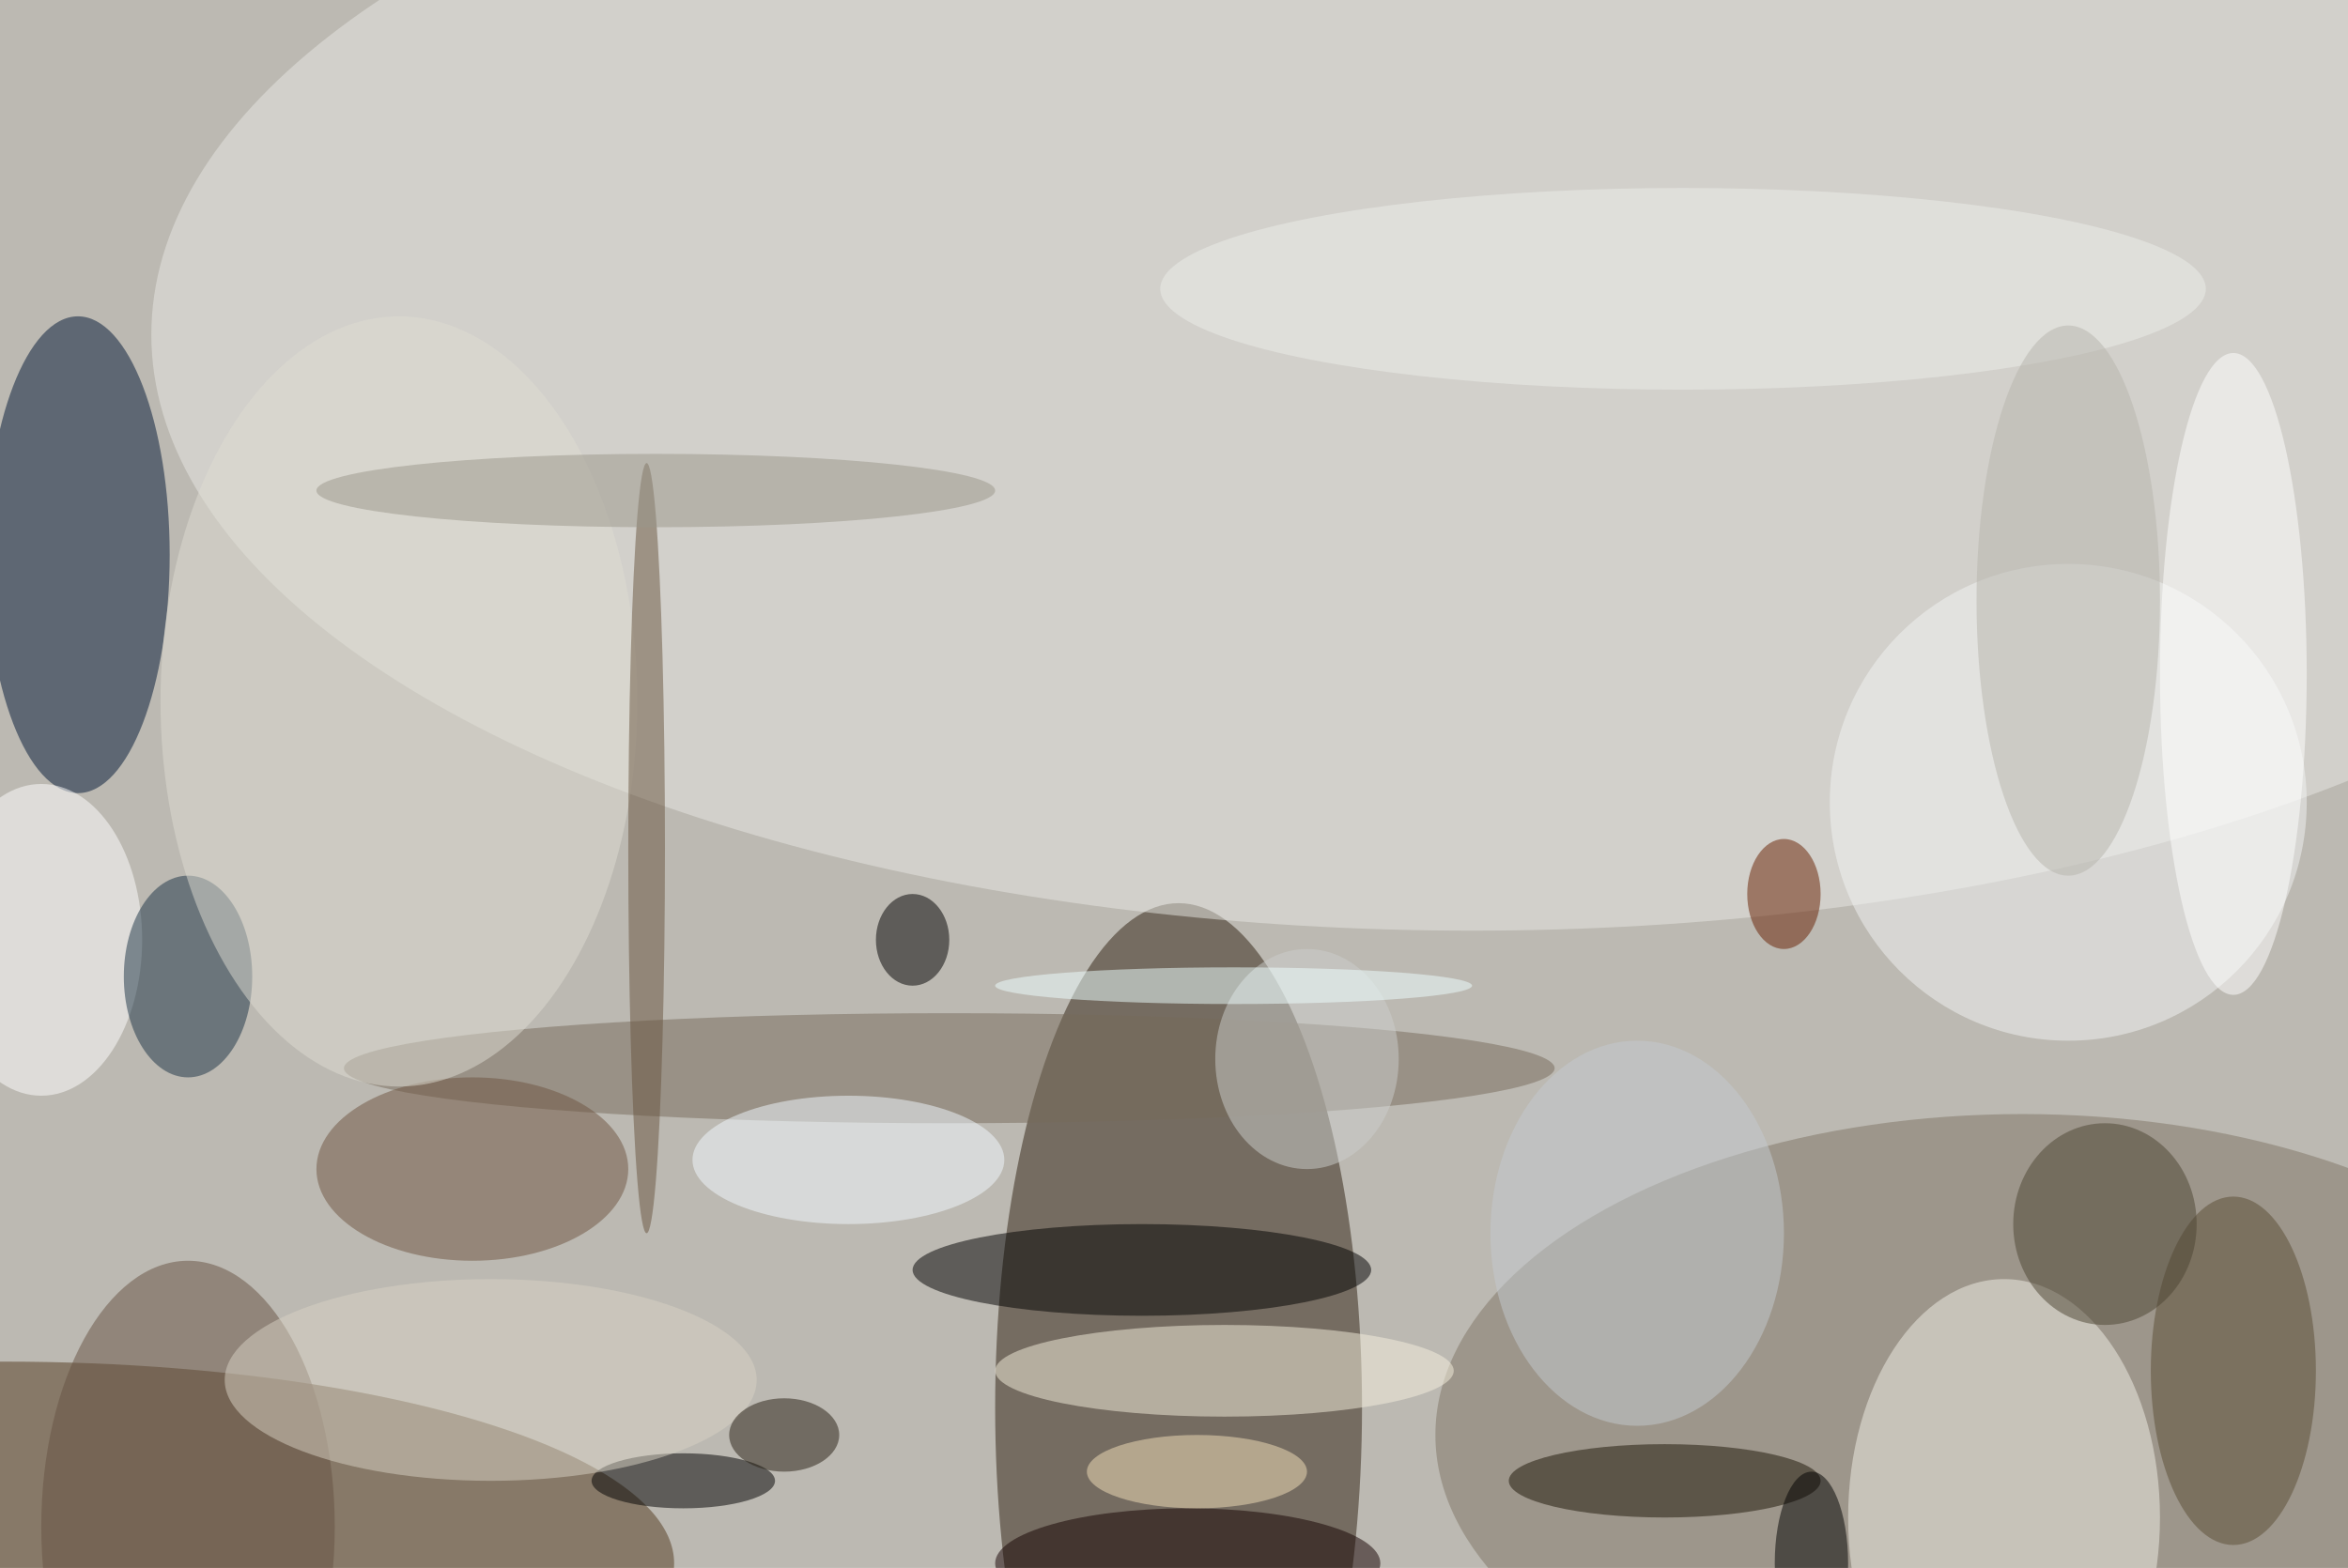
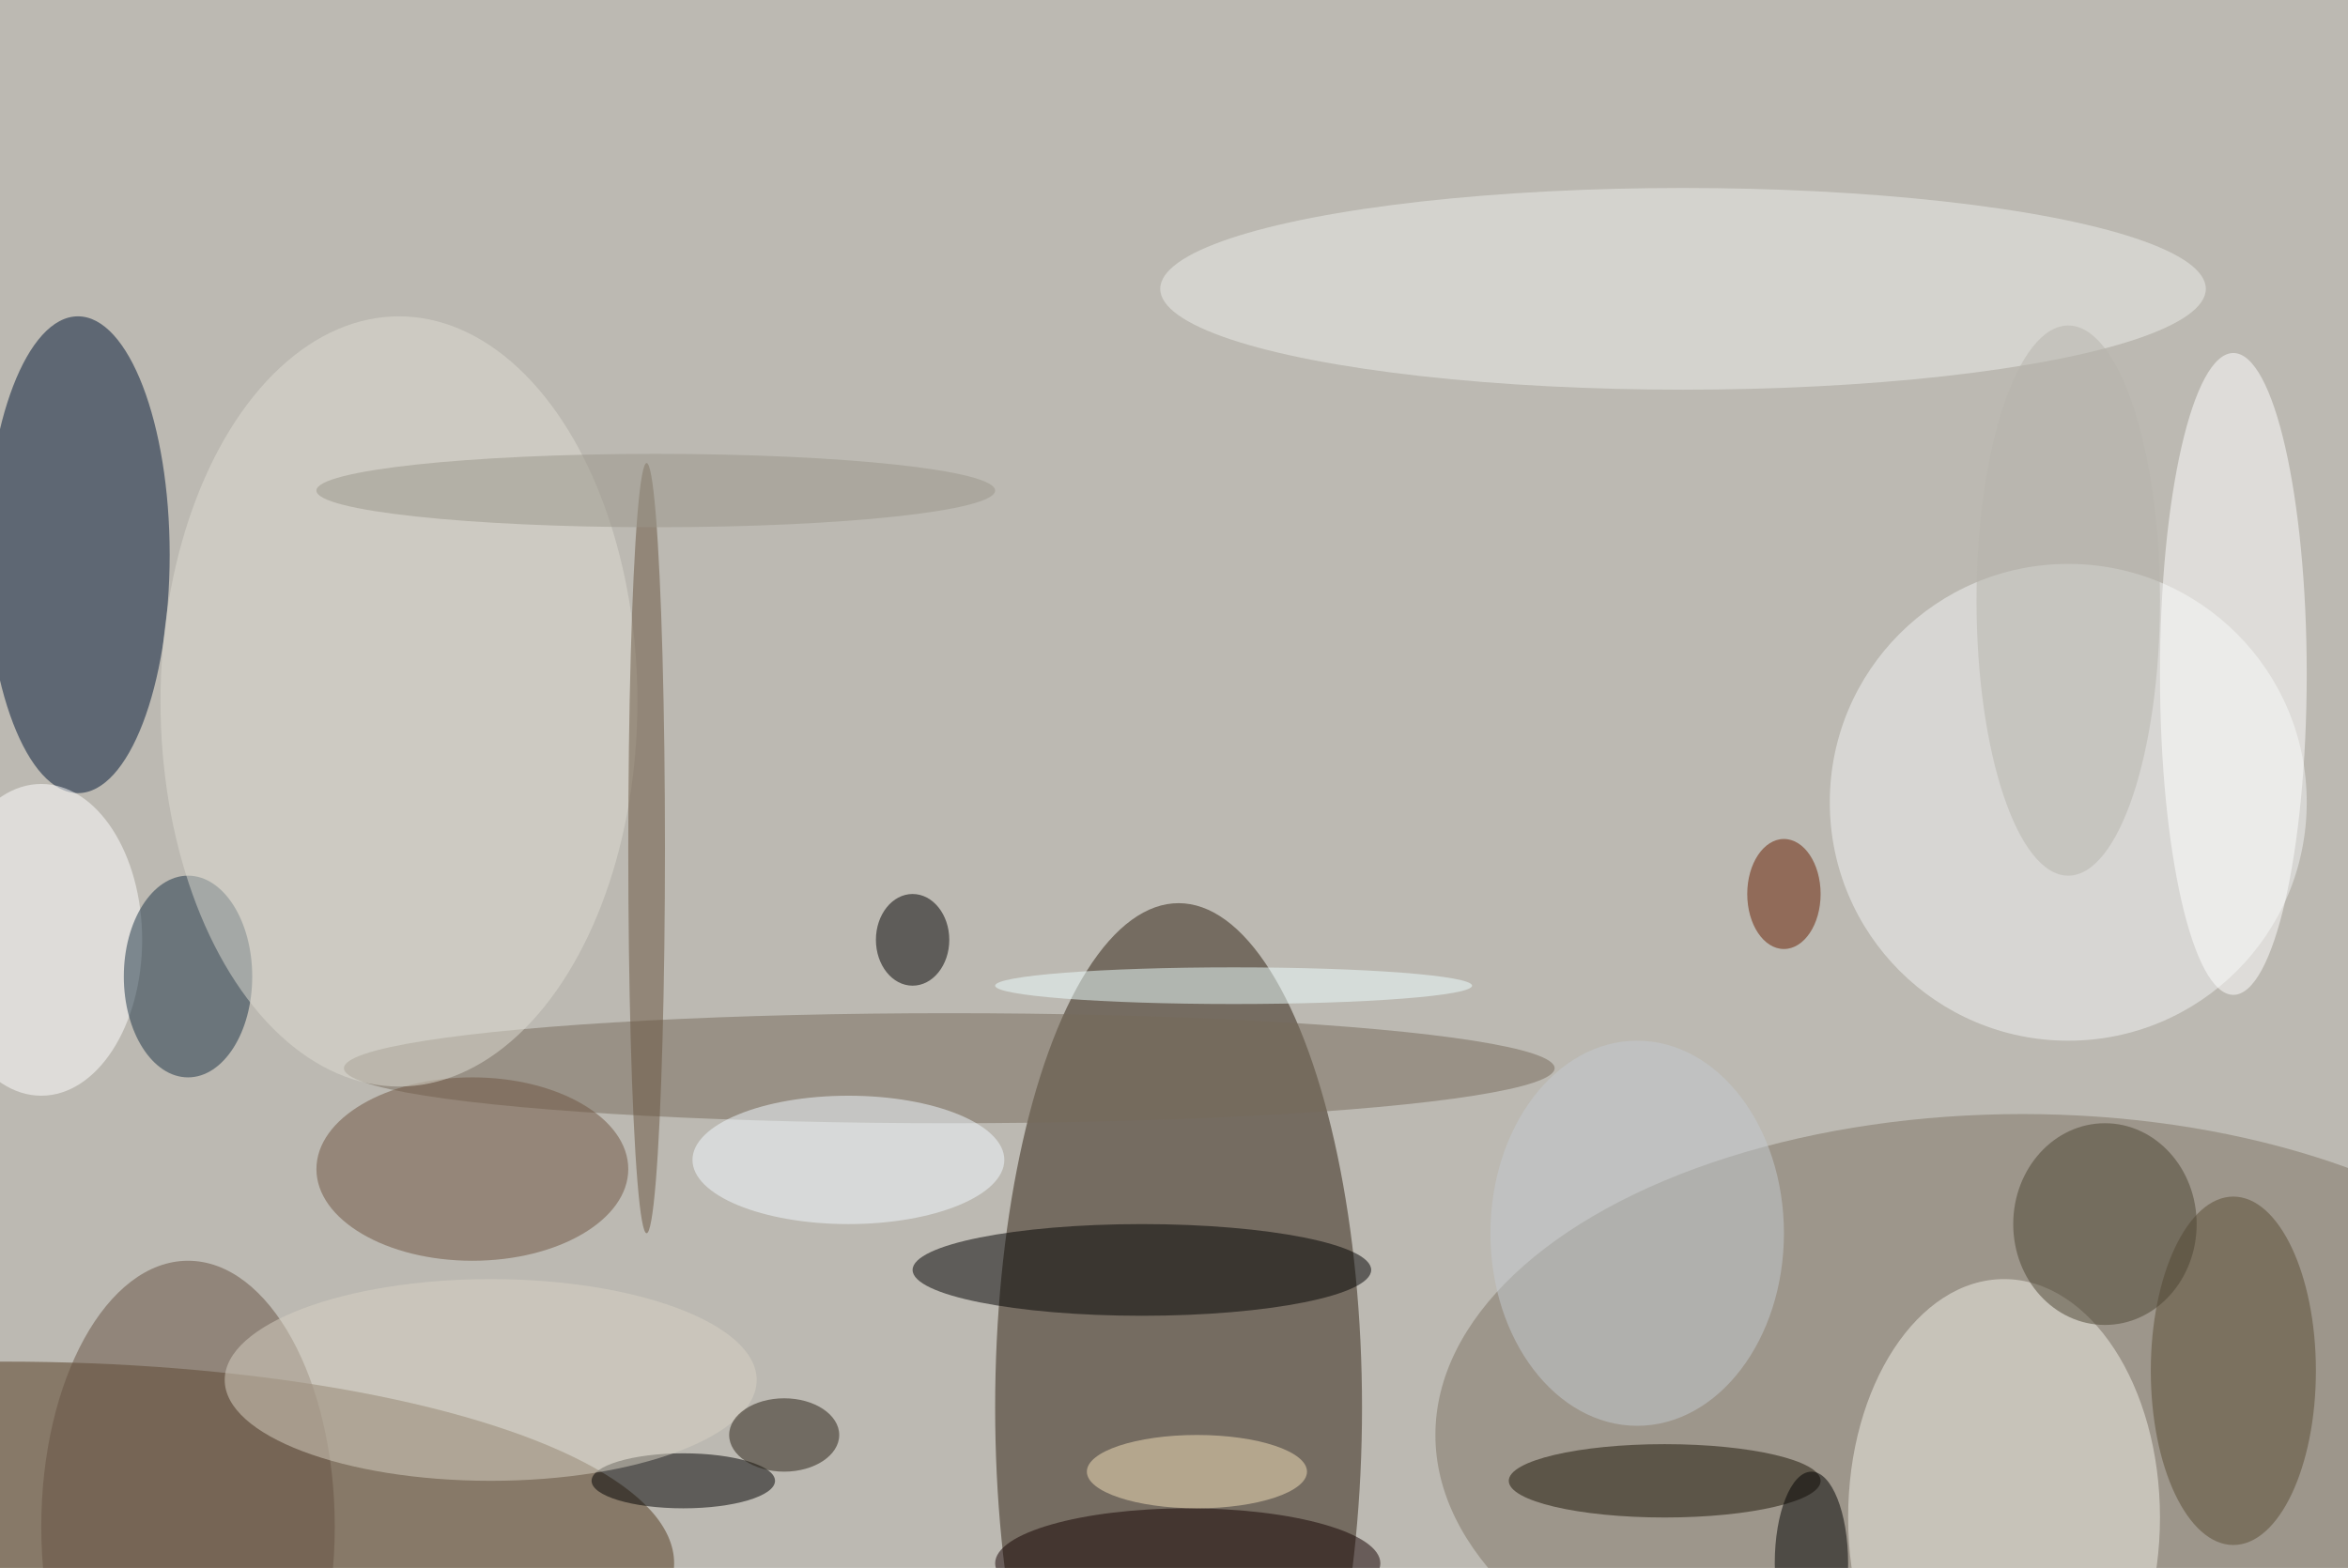
<svg xmlns="http://www.w3.org/2000/svg" width="1024" height="684">
  <path fill="#bcb9b2" d="M0 0h1024v684H0z" />
  <g fill-opacity=".502" transform="matrix(4 0 0 4 2 2)">
    <ellipse cx="128" cy="153" fill="#2f2010" rx="20" ry="55" />
    <ellipse cy="170" fill="#523b1f" rx="73" ry="22" />
    <ellipse cx="220" cy="156" fill="#7e7464" rx="64" ry="35" />
-     <ellipse cx="160" cy="36" fill="#e8e7e3" rx="144" ry="65" />
    <ellipse cx="8" cy="60" fill="#001635" rx="10" ry="26" />
    <ellipse cx="103" cy="116" fill="#766a5b" rx="66" ry="6" />
    <ellipse cx="218" cy="165" fill="#f1f0e7" rx="17" ry="26" />
    <ellipse cx="124" cy="138" rx="25" ry="5" />
-     <ellipse cx="133" cy="149" fill="#f6f0de" rx="25" ry="5" />
    <circle cx="225" cy="87" r="26" fill="#f1f4f3" />
    <ellipse cx="51" cy="127" fill="#6e5541" rx="17" ry="10" />
    <ellipse cx="74" cy="161" rx="10" ry="3" />
    <ellipse cx="99" cy="102" rx="4" ry="5" />
    <ellipse cx="181" cy="161" fill="#1d1407" rx="17" ry="4" />
    <ellipse cx="4" cy="102" fill="#fff" rx="11" ry="17" />
    <ellipse cx="20" cy="106" fill="#1b3244" rx="7" ry="11" />
    <ellipse cx="43" cy="76" fill="#dedcd1" rx="26" ry="42" />
    <ellipse cx="20" cy="166" fill="#665342" rx="16" ry="29" />
    <ellipse cx="243" cy="149" fill="#5b4d35" rx="9" ry="19" />
    <ellipse cx="53" cy="150" fill="#d8d2c4" rx="29" ry="11" />
    <ellipse cx="129" cy="170" fill="#140000" rx="21" ry="6" />
-     <ellipse cx="142" cy="115" fill="#cccdcb" rx="10" ry="12" />
    <ellipse cx="197" cy="170" rx="4" ry="10" />
    <ellipse cx="229" cy="133" fill="#4d4432" rx="10" ry="11" />
    <ellipse cx="92" cy="126" fill="#f2faff" rx="17" ry="7" />
    <ellipse cx="70" cy="92" fill="#69553f" rx="2" ry="42" />
    <ellipse cx="178" cy="134" fill="#c4c9cf" rx="16" ry="21" />
    <ellipse cx="194" cy="97" fill="#671e00" rx="4" ry="6" />
    <ellipse cx="134" cy="107" fill="#edffff" rx="26" ry="2" />
    <ellipse cx="130" cy="160" fill="#f3e0b9" rx="12" ry="4" />
    <ellipse cx="71" cy="53" fill="#9a9689" rx="37" ry="4" />
    <ellipse cx="183" cy="31" fill="#ecede9" rx="57" ry="11" />
    <ellipse cx="243" cy="73" fill="#feffff" rx="8" ry="35" />
    <ellipse cx="225" cy="65" fill="#b6b4ac" rx="10" ry="30" />
    <ellipse cx="85" cy="156" fill="#261f13" rx="6" ry="4" />
  </g>
</svg>